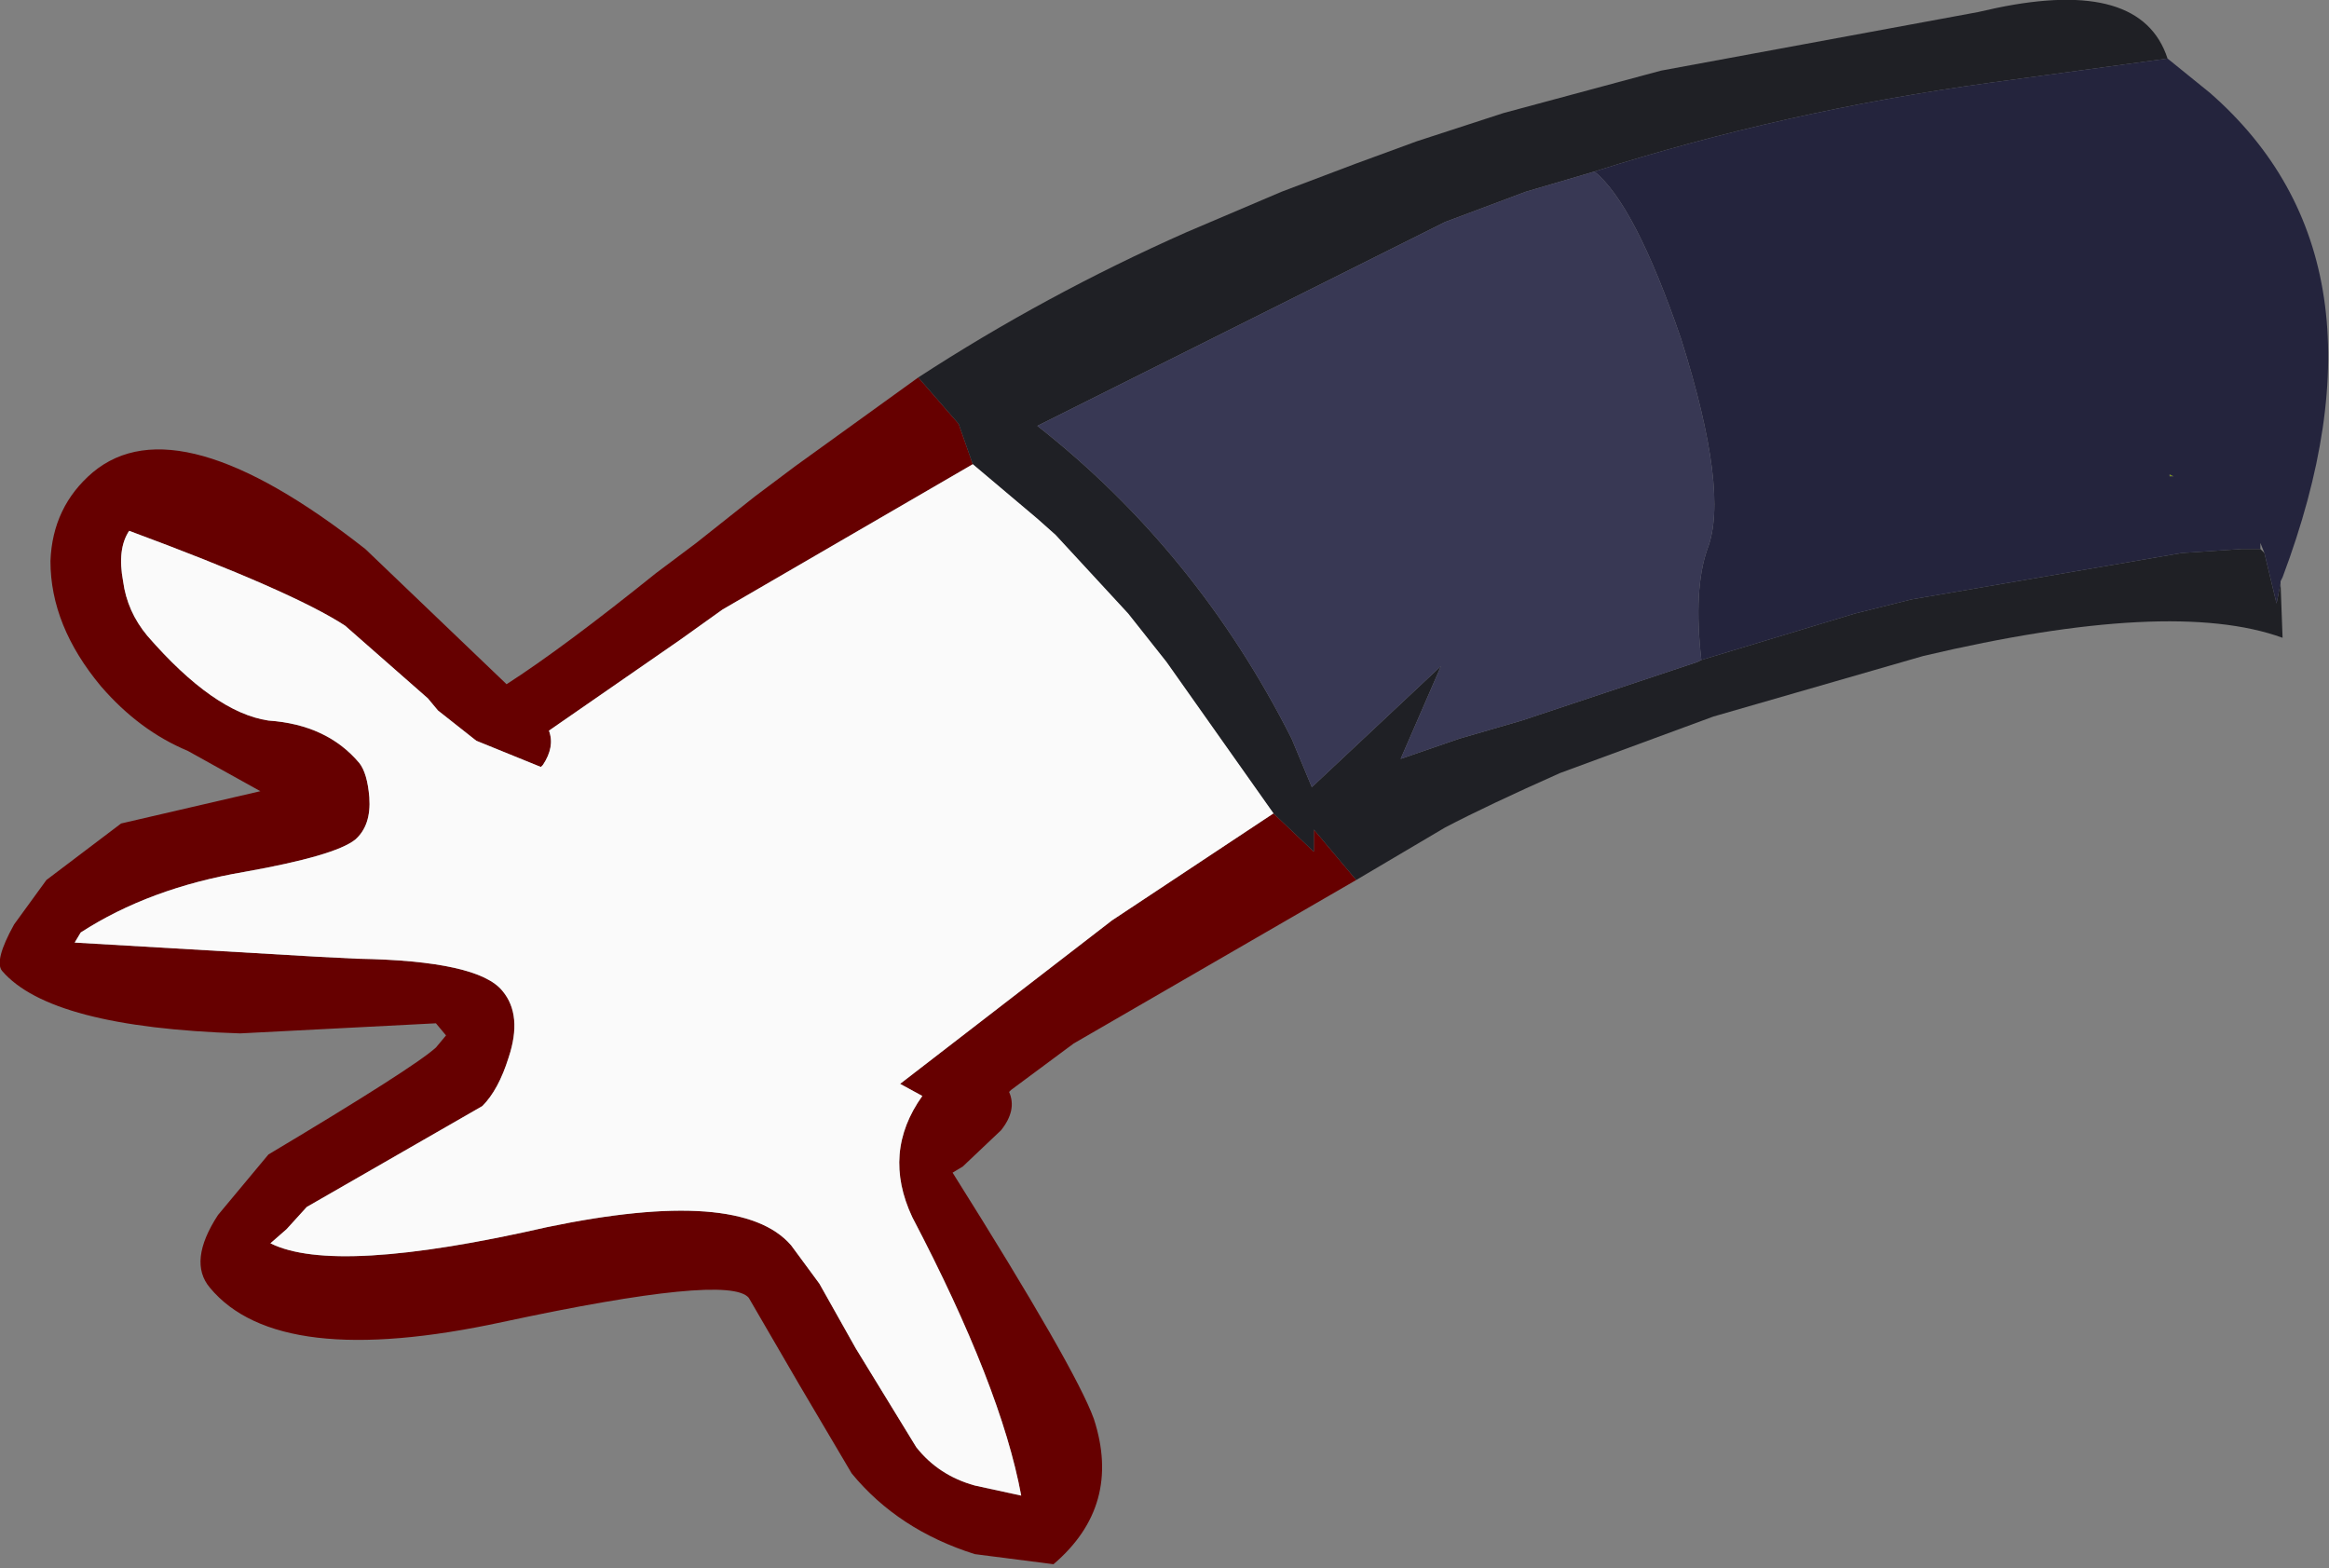
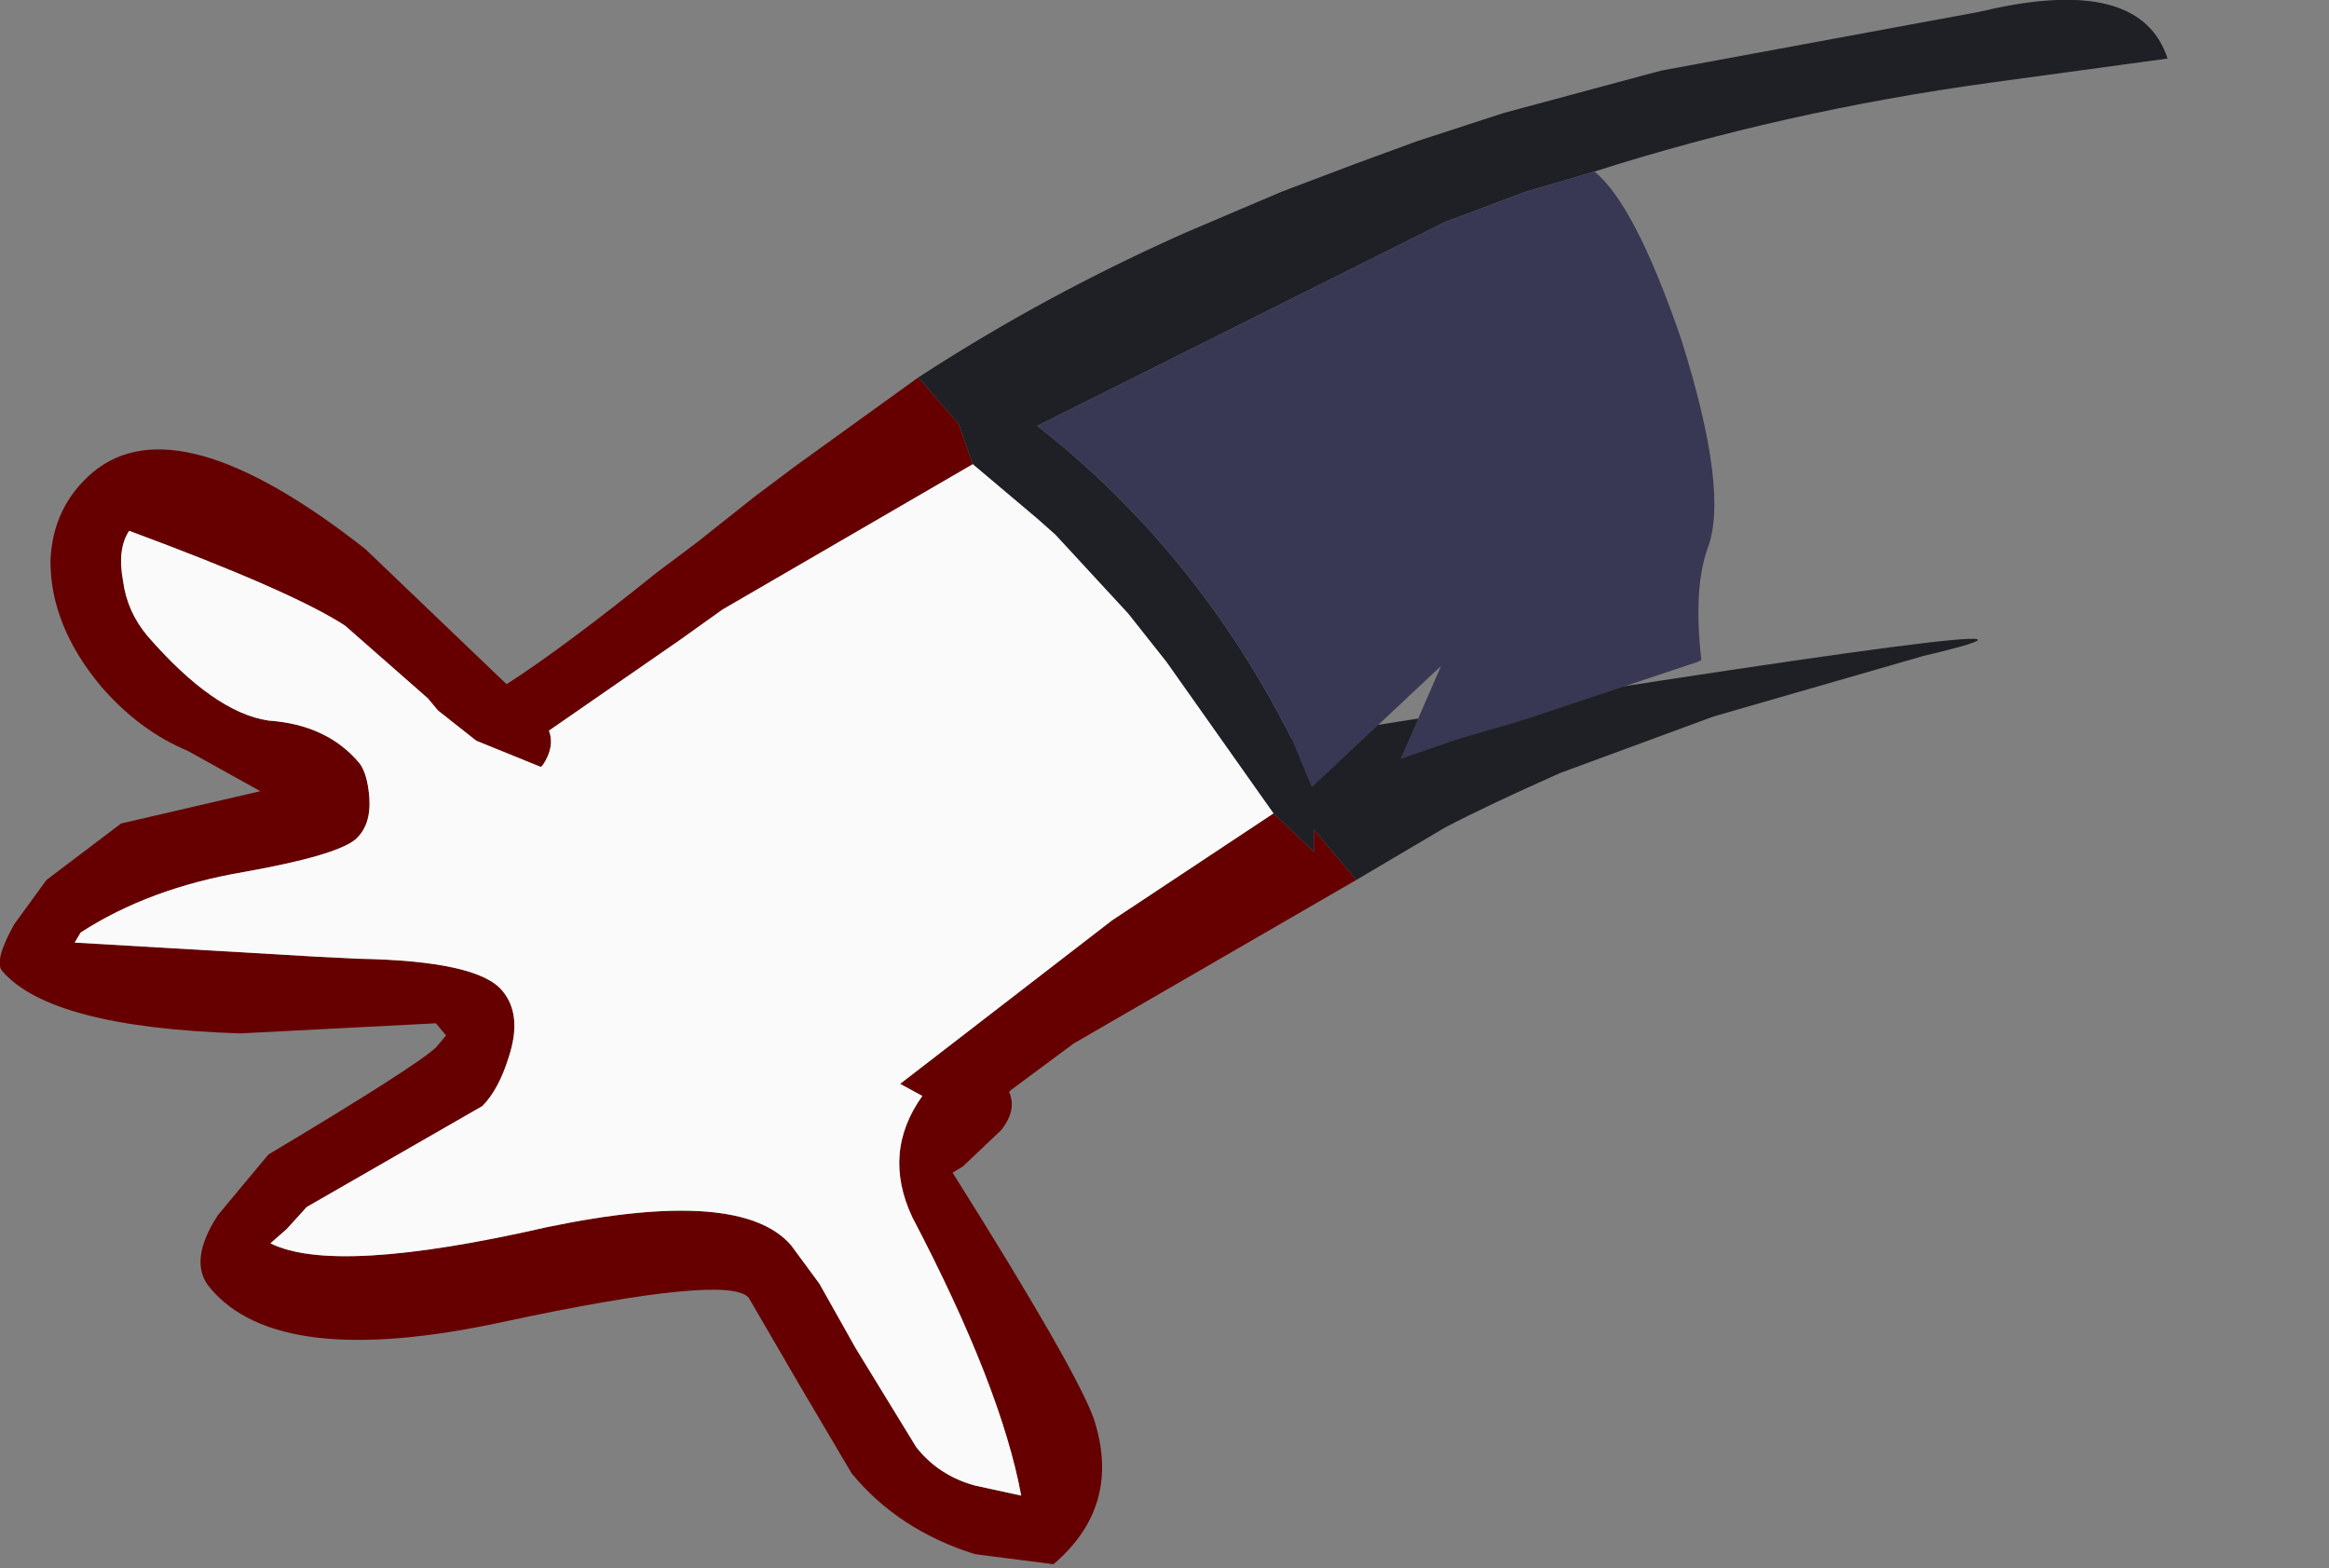
<svg xmlns="http://www.w3.org/2000/svg" height="38.85px" width="57.7px">
  <rect width="100%" height="100%" fill="#808080" stroke="none" />
  <g transform="matrix(1.0, 0.0, 0.0, 1.0, 28.85, 19.4)">
    <path d="M-6.1 -10.05 L-5.1 -8.9 -4.75 -7.9 -10.95 -4.3 -12.0 -3.55 -15.25 -1.3 Q-15.1 -0.9 -15.4 -0.45 L-15.45 -0.4 -17.05 -1.05 -18.0 -1.8 -18.25 -2.1 -20.3 -3.9 Q-21.6 -4.75 -25.65 -6.25 -25.95 -5.8 -25.8 -5.0 -25.7 -4.25 -25.2 -3.65 -23.55 -1.75 -22.2 -1.55 -20.75 -1.45 -19.95 -0.5 -19.75 -0.25 -19.7 0.35 -19.65 1.05 -20.05 1.4 -20.55 1.8 -22.8 2.2 -25.15 2.6 -26.85 3.7 L-27.0 3.95 -21.0 4.3 -20.0 4.35 Q-17.0 4.4 -16.4 5.15 -15.9 5.75 -16.25 6.8 -16.5 7.6 -16.9 8.0 L-21.25 10.5 -21.75 11.05 -22.15 11.4 Q-20.55 12.2 -15.3 11.0 -10.5 10.0 -9.25 11.45 L-8.55 12.4 -7.65 14.0 -6.15 16.45 Q-5.6 17.15 -4.7 17.4 L-3.55 17.65 Q-4.05 14.95 -6.25 10.75 -7.0 9.15 -6.0 7.75 L-6.55 7.45 -1.3 3.4 2.7 0.75 3.7 1.7 3.7 1.15 4.75 2.4 -2.25 6.45 -3.8 7.6 -3.85 7.65 Q-3.65 8.1 -4.05 8.6 L-5.0 9.5 -5.25 9.65 Q-2.2 14.5 -1.75 15.75 -1.05 17.9 -2.75 19.35 L-4.7 19.1 Q-6.6 18.5 -7.75 17.1 L-9.05 14.9 -10.3 12.75 Q-10.8 12.15 -16.4 13.35 -21.95 14.55 -23.65 12.5 -24.2 11.85 -23.45 10.7 L-22.2 9.2 Q-18.6 7.05 -18.05 6.55 L-17.8 6.25 -18.05 5.95 -22.9 6.2 Q-27.6 6.05 -28.8 4.65 -29.0 4.4 -28.5 3.5 L-27.7 2.4 -25.85 1.0 -22.4 0.2 -24.2 -0.8 Q-25.4 -1.3 -26.35 -2.4 -27.6 -3.9 -27.6 -5.5 -27.55 -6.85 -26.55 -7.7 -24.45 -9.45 -19.8 -5.8 L-16.3 -2.45 Q-14.9 -3.35 -12.6 -5.2 L-11.6 -5.95 -10.15 -7.1 -9.15 -7.85 -6.1 -10.05" fill="#660000" fill-rule="evenodd" stroke="none" />
-     <path d="M24.9 -7.65 L25.0 -7.6 24.9 -7.6 24.9 -7.65" fill="#79911a" fill-rule="evenodd" stroke="none" />
-     <path d="M-6.1 -10.05 Q-2.95 -12.1 0.55 -13.65 L2.9 -14.65 4.75 -15.35 6.25 -15.9 8.4 -16.6 12.3 -17.65 20.15 -19.1 20.6 -19.2 Q24.2 -19.95 24.85 -17.95 L20.45 -17.35 Q15.35 -16.65 10.65 -15.15 L8.95 -14.65 6.95 -13.9 -3.15 -8.85 Q0.8 -5.75 3.15 -1.1 L3.65 0.1 6.85 -2.9 5.85 -0.6 7.3 -1.1 8.85 -1.55 13.2 -3.0 13.3 -3.05 17.1 -4.2 18.5 -4.55 25.2 -5.7 26.7 -5.8 27.15 -5.8 27.25 -5.7 27.55 -4.45 27.65 -4.95 27.7 -3.6 Q24.95 -4.6 18.8 -3.15 L13.6 -1.65 9.8 -0.25 Q8.0 0.55 6.95 1.1 L4.75 2.4 3.7 1.15 3.7 1.7 2.7 0.75 0.05 -3.0 -0.9 -4.2 -2.7 -6.15 -3.15 -6.55 -4.75 -7.9 -5.1 -8.9 -6.1 -10.05" fill="#1f2025" fill-rule="evenodd" stroke="none" />
+     <path d="M-6.1 -10.05 Q-2.95 -12.1 0.55 -13.65 L2.9 -14.65 4.75 -15.35 6.25 -15.9 8.4 -16.6 12.3 -17.65 20.15 -19.1 20.6 -19.2 Q24.2 -19.95 24.85 -17.95 L20.45 -17.35 Q15.35 -16.65 10.65 -15.15 L8.95 -14.65 6.95 -13.9 -3.15 -8.85 Q0.8 -5.75 3.15 -1.1 Q24.95 -4.6 18.8 -3.15 L13.6 -1.65 9.8 -0.25 Q8.0 0.55 6.95 1.1 L4.75 2.4 3.7 1.15 3.7 1.7 2.7 0.75 0.05 -3.0 -0.9 -4.2 -2.7 -6.15 -3.15 -6.55 -4.75 -7.9 -5.1 -8.9 -6.1 -10.05" fill="#1f2025" fill-rule="evenodd" stroke="none" />
    <path d="M-4.75 -7.9 L-3.15 -6.55 -2.7 -6.15 -0.9 -4.2 0.05 -3.0 2.7 0.75 -1.3 3.4 -6.55 7.45 -6.0 7.75 Q-7.0 9.15 -6.25 10.75 -4.05 14.95 -3.55 17.65 L-4.7 17.4 Q-5.6 17.15 -6.15 16.45 L-7.65 14.0 -8.55 12.4 -9.25 11.45 Q-10.5 10.0 -15.3 11.0 -20.55 12.2 -22.15 11.4 L-21.75 11.05 -21.25 10.5 -16.9 8.0 Q-16.5 7.6 -16.25 6.8 -15.9 5.75 -16.4 5.15 -17.0 4.4 -20.0 4.35 L-21.0 4.3 -27.0 3.95 -26.85 3.7 Q-25.15 2.6 -22.8 2.2 -20.55 1.8 -20.05 1.4 -19.65 1.05 -19.7 0.35 -19.75 -0.25 -19.95 -0.5 -20.75 -1.45 -22.2 -1.55 -23.55 -1.75 -25.2 -3.65 -25.7 -4.25 -25.8 -5.0 -25.95 -5.8 -25.65 -6.25 -21.6 -4.75 -20.3 -3.9 L-18.25 -2.1 -18.0 -1.8 -17.05 -1.05 -15.45 -0.4 -15.4 -0.45 Q-15.1 -0.9 -15.25 -1.3 L-12.0 -3.55 -10.95 -4.3 -4.75 -7.9" fill="#fafafa" fill-rule="evenodd" stroke="none" />
-     <path d="M27.65 -4.95 L27.55 -4.45 27.25 -5.7 27.15 -5.95 27.15 -5.8 26.7 -5.8 25.2 -5.7 18.5 -4.55 17.1 -4.2 13.3 -3.05 Q13.1 -4.8 13.45 -5.8 14.0 -7.2 12.8 -11.0 11.65 -14.35 10.65 -15.15 15.35 -16.65 20.45 -17.35 L24.85 -17.95 25.9 -17.1 Q30.65 -12.95 27.7 -5.1 L27.65 -5.0 27.65 -4.95 M24.9 -7.65 L24.9 -7.6 25.0 -7.6 24.9 -7.65" fill="#24243d" fill-rule="evenodd" stroke="none" />
    <path d="M13.3 -3.05 L13.2 -3.0 8.85 -1.55 7.3 -1.1 5.85 -0.6 6.85 -2.9 3.65 0.1 3.15 -1.1 Q0.8 -5.75 -3.15 -8.85 L6.95 -13.9 8.95 -14.65 10.65 -15.15 Q11.65 -14.35 12.8 -11.0 14.0 -7.2 13.45 -5.8 13.1 -4.8 13.3 -3.05" fill="#383854" fill-rule="evenodd" stroke="none" />
  </g>
</svg>